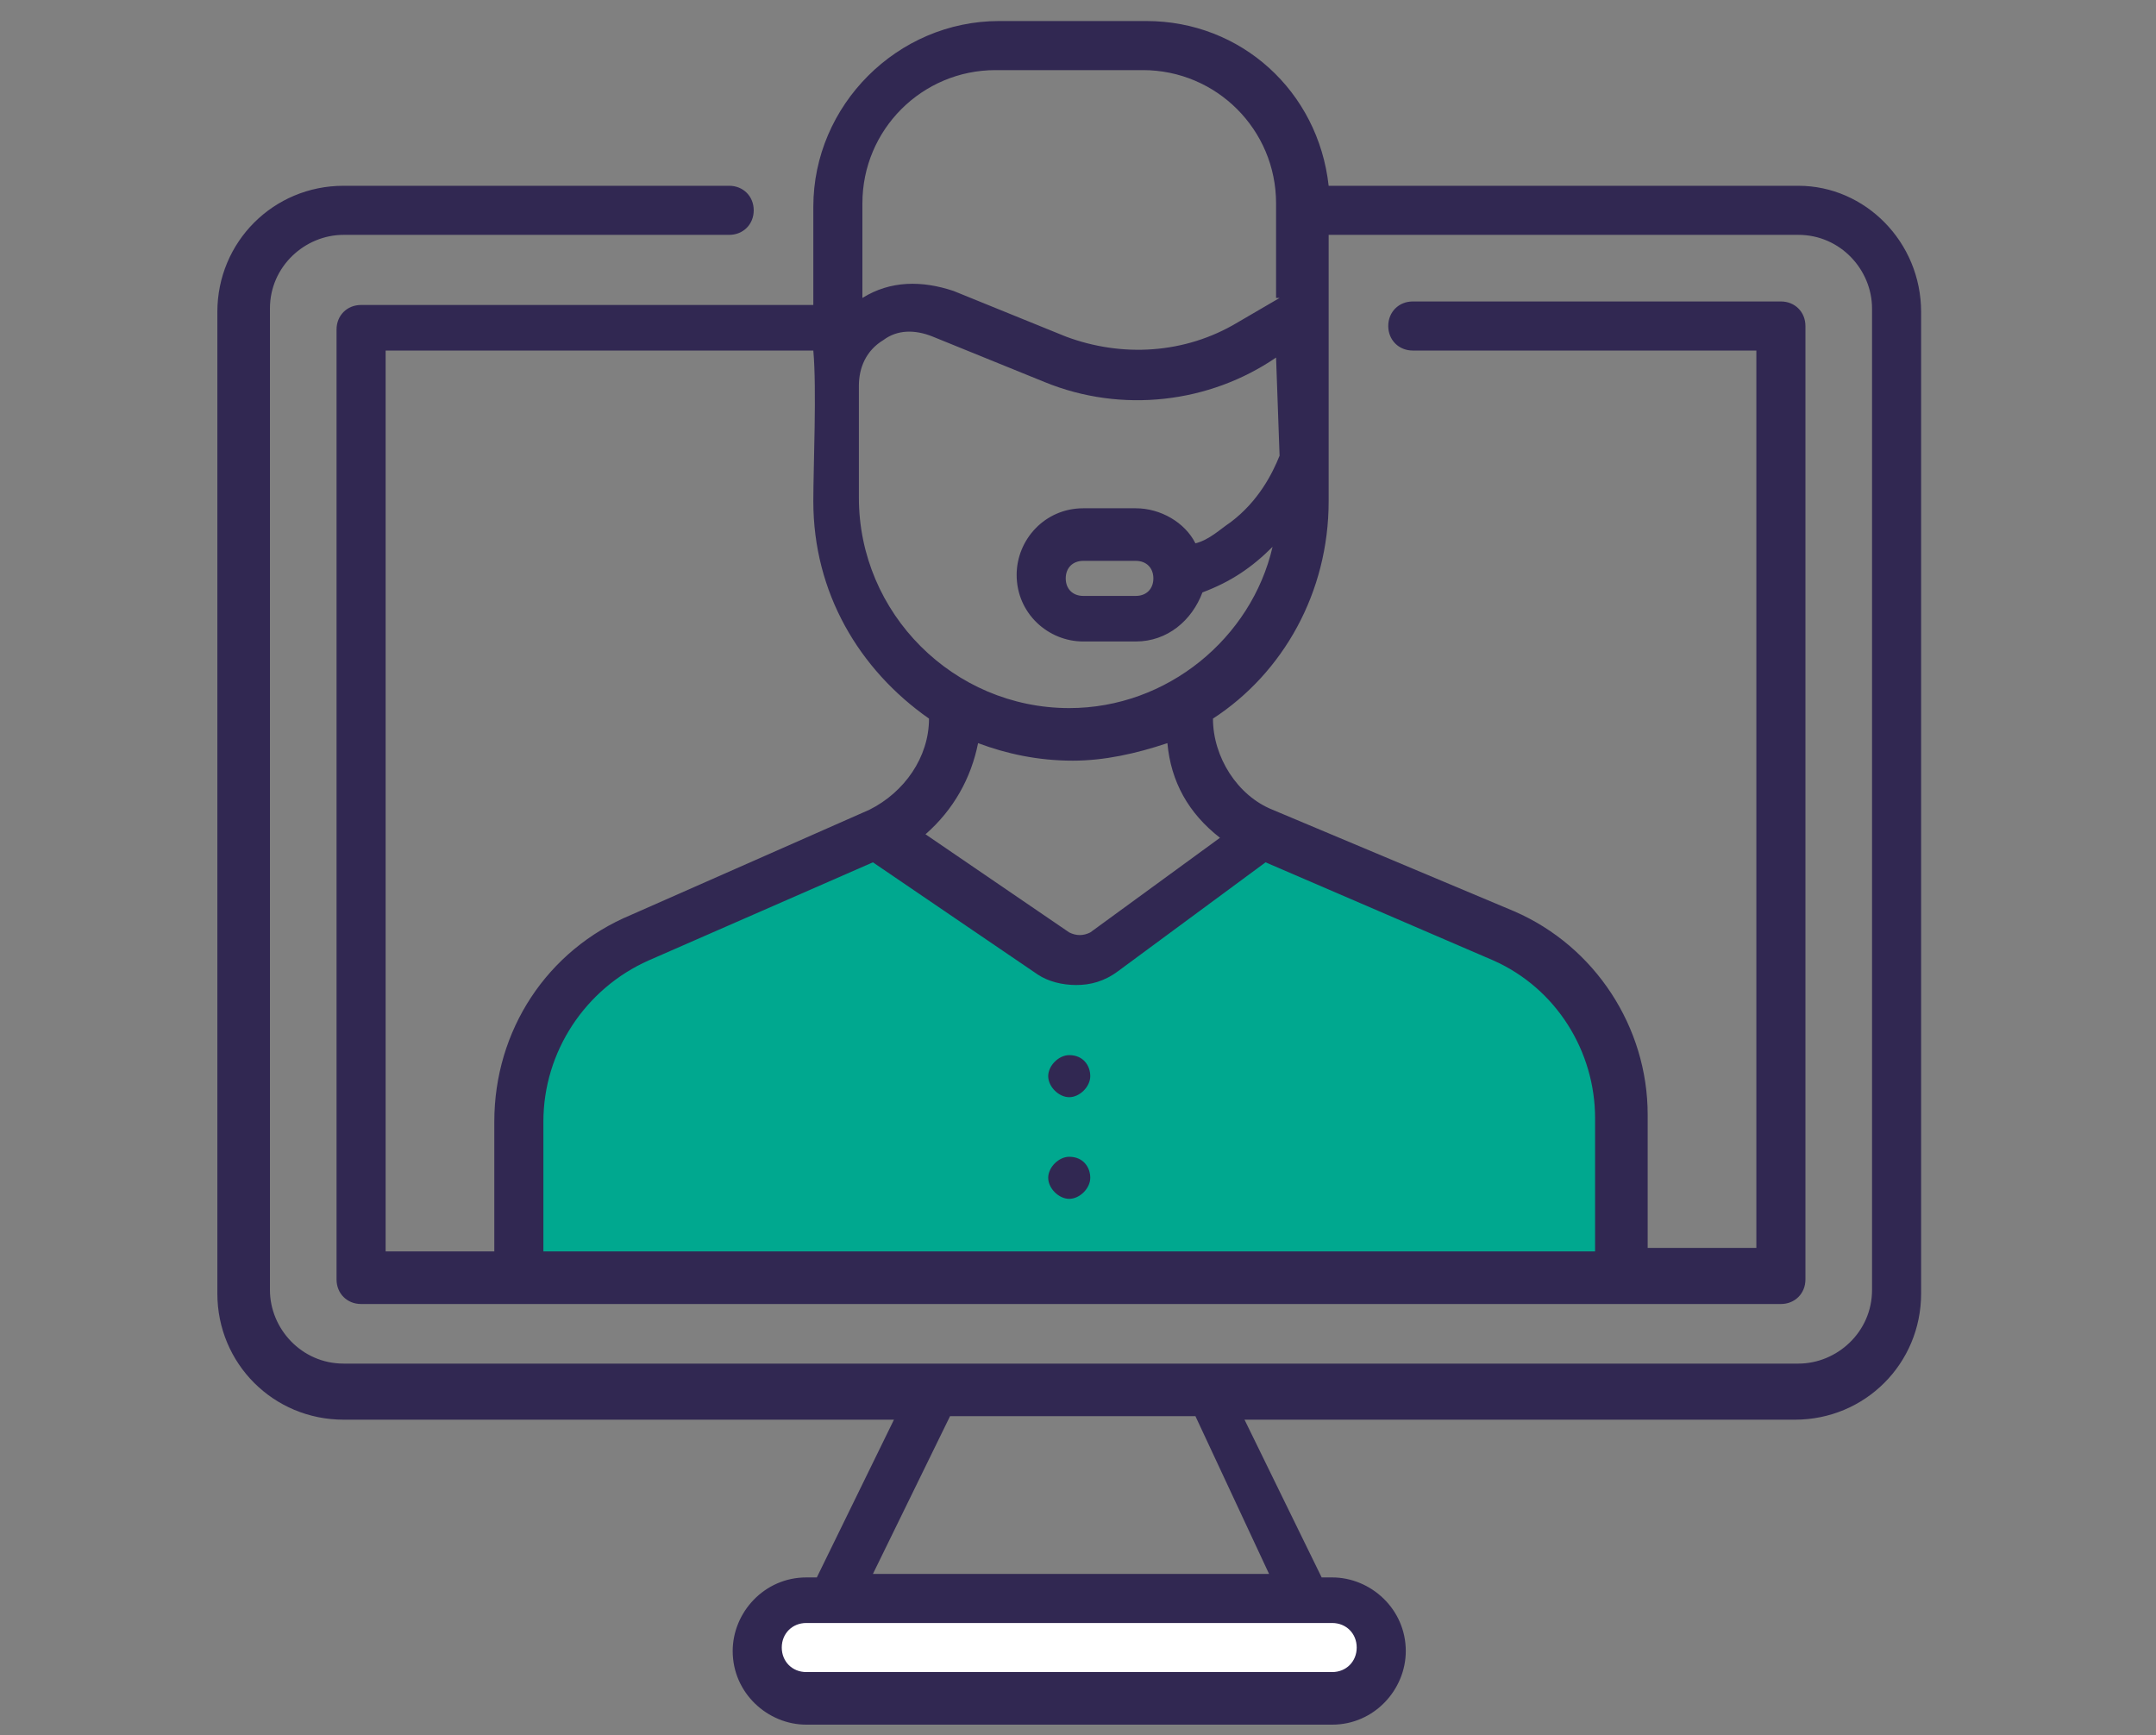
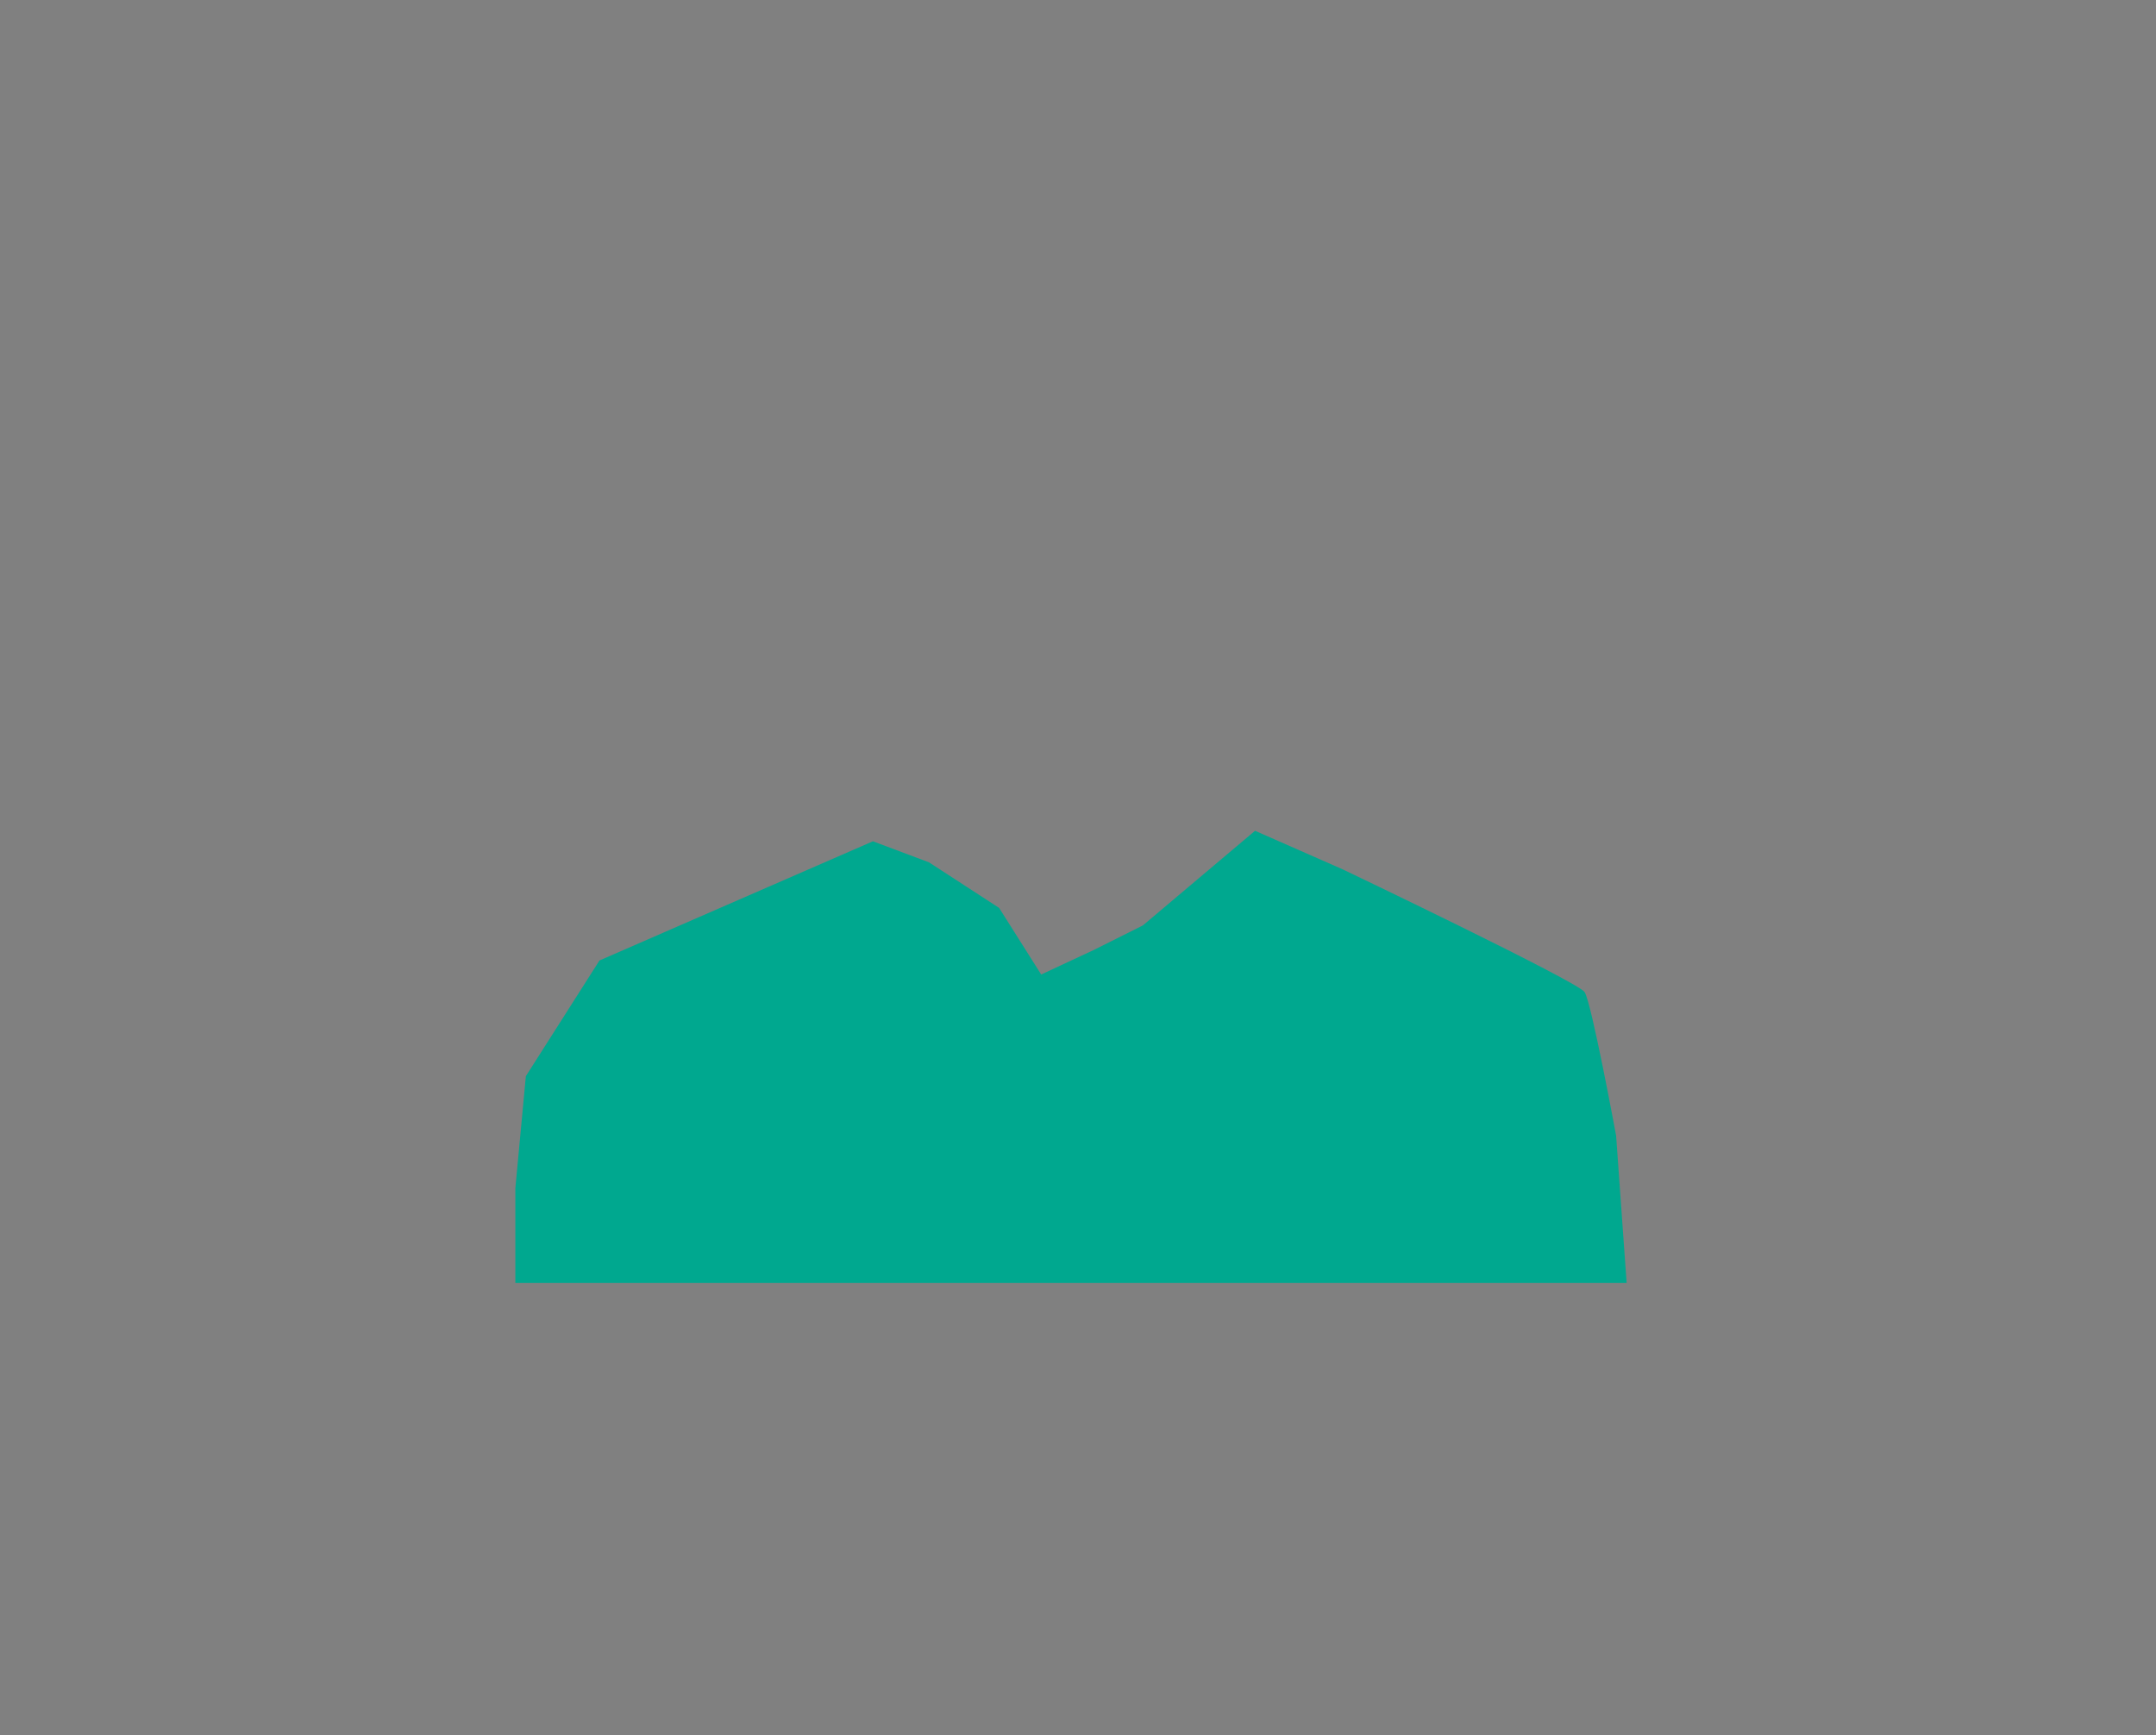
<svg xmlns="http://www.w3.org/2000/svg" version="1.1" id="Layer_1" x="0px" y="0px" viewBox="0 0 61.5 49.5" style="enable-background:new 0 0 61.5 49.5;" xml:space="preserve">
  <rect x="0" y="0" width="61.5" height="49.5" fill="#808080" stroke="none" />
  <style type="text/css">
	.st0{fill:#00A88F;}
	.st1{fill:#FFFFFF;}
	.st2{fill:#312852;}
</style>
  <path class="st0" d="M24.9,24l-7.8,3.4L15,30.7l-0.3,3.2v2.7h31.7l-0.3-4.2c0,0-0.7-3.8-0.9-4.1s-6.9-3.5-6.9-3.5l-2.5-1.1l-3.2,2.7  l-1.4,0.7l-1.5,0.7l-1.2-1.9l-2-1.3L24.9,24z" />
-   <path class="st1" d="M25.5,45.7c0,0-3.3-0.4-3.3,0c-0.1,0.4-0.5,1.3-0.5,1.3v1.3h2.6L39,48.6l0.7-1.2l-0.4-1.9h-2.6L25.5,45.7z" />
-   <path class="st2" d="M30.5,30.1c-0.3,0-0.6,0.3-0.6,0.6s0.3,0.6,0.6,0.6c0.3,0,0.6-0.3,0.6-0.6S30.9,30.1,30.5,30.1 M36.2,44.9H24.9  l2.2-4.5h7L36.2,44.9z M38,46.3c0.4,0,0.7,0.3,0.7,0.7s-0.3,0.7-0.7,0.7H23c-0.4,0-0.7-0.3-0.7-0.7s0.3-0.7,0.7-0.7H38z M36.5,8.5  l-1.2,0.7c-1.5,0.9-3.3,1-4.9,0.4l-3.2-1.3C26.3,8,25.4,8,24.6,8.5V5.8c0-2.1,1.7-3.8,3.8-3.8h4.2c2.1,0,3.8,1.7,3.8,3.8v2.7H36.5z   M32.9,16.5c0,0.3-0.2,0.5-0.5,0.5h-1.5c-0.3,0-0.5-0.2-0.5-0.5s0.2-0.5,0.5-0.5h1.5C32.7,16,32.9,16.2,32.9,16.5L32.9,16.5z   M36.5,13c-0.2,0.5-0.6,1.3-1.4,1.9c-0.3,0.2-0.6,0.5-1,0.6c-0.3-0.6-1-1-1.7-1h-1.5c-1.1,0-1.9,0.9-1.9,1.9c0,1.1,0.9,1.9,1.9,1.9  h1.5c0.9,0,1.6-0.6,1.9-1.4c0.8-0.3,1.4-0.7,2-1.3c-0.6,2.6-3,4.6-5.8,4.6c-3.3,0-6-2.7-6-6V11c0-0.5,0.2-1,0.7-1.3  c0.4-0.3,0.9-0.3,1.4-0.1l3.2,1.3c2.2,0.9,4.7,0.6,6.6-0.7L36.5,13L36.5,13z M34.8,23.9l-3.7,2.7c-0.2,0.1-0.4,0.1-0.6,0l-4.1-2.8  c0.8-0.7,1.3-1.6,1.5-2.6c0.8,0.3,1.7,0.5,2.7,0.5c0.9,0,1.8-0.2,2.7-0.5C33.4,22.3,33.9,23.2,34.8,23.9 M36.1,24.6l6.5,2.8  c1.8,0.8,2.9,2.6,2.9,4.5v3.8h-30V32c0-2,1.2-3.8,3-4.6l6.4-2.8l4.7,3.2c0.3,0.2,0.7,0.3,1.1,0.3s0.8-0.1,1.2-0.4L36.1,24.6z   M14.1,35.7H11V10h12.2c0.1,1.1,0,3.3,0,4.3c0,2.6,1.3,4.8,3.3,6.2l0,0c0,1.1-0.7,2.1-1.7,2.6l-6.8,3c-2.4,1-3.9,3.3-3.9,5.9V35.7z   M51.3,5.3H37.9c-0.3-2.7-2.5-4.7-5.2-4.7h-4.2c-2.9,0-5.3,2.4-5.3,5.3v2.8H10.3C9.9,8.7,9.6,9,9.6,9.4v27.1c0,0.4,0.3,0.7,0.7,0.7  h40.5c0.4,0,0.7-0.3,0.7-0.7V9.3c0-0.4-0.3-0.7-0.7-0.7H40.3c-0.4,0-0.7,0.3-0.7,0.7s0.3,0.7,0.7,0.7h9.8v25.6H47v-3.8  c0-2.5-1.5-4.8-3.8-5.8l-6.9-2.9c-1-0.4-1.7-1.5-1.7-2.6l0,0c2-1.3,3.3-3.6,3.3-6.2V6.7h13.4c1.2,0,2.1,1,2.1,2.1v28  c0,1.2-1,2.1-2.1,2.1H9.8c-1.2,0-2.1-1-2.1-2.1v-28c0-1.2,1-2.1,2.1-2.1h11c0.4,0,0.7-0.3,0.7-0.7c0-0.4-0.3-0.7-0.7-0.7h-11  c-2,0-3.6,1.6-3.6,3.6v28c0,2,1.6,3.6,3.6,3.6h15.7L23.3,45H23c-1.2,0-2.1,1-2.1,2.1c0,1.2,1,2.1,2.1,2.1h15c1.2,0,2.1-1,2.1-2.1  c0-1.2-1-2.1-2.1-2.1h-0.3l-2.2-4.5h15.7c2,0,3.6-1.6,3.6-3.6v-28C54.8,6.9,53.2,5.3,51.3,5.3 M30.5,33c-0.3,0-0.6,0.3-0.6,0.6  s0.3,0.6,0.6,0.6c0.3,0,0.6-0.3,0.6-0.6S30.9,33,30.5,33" />
</svg>